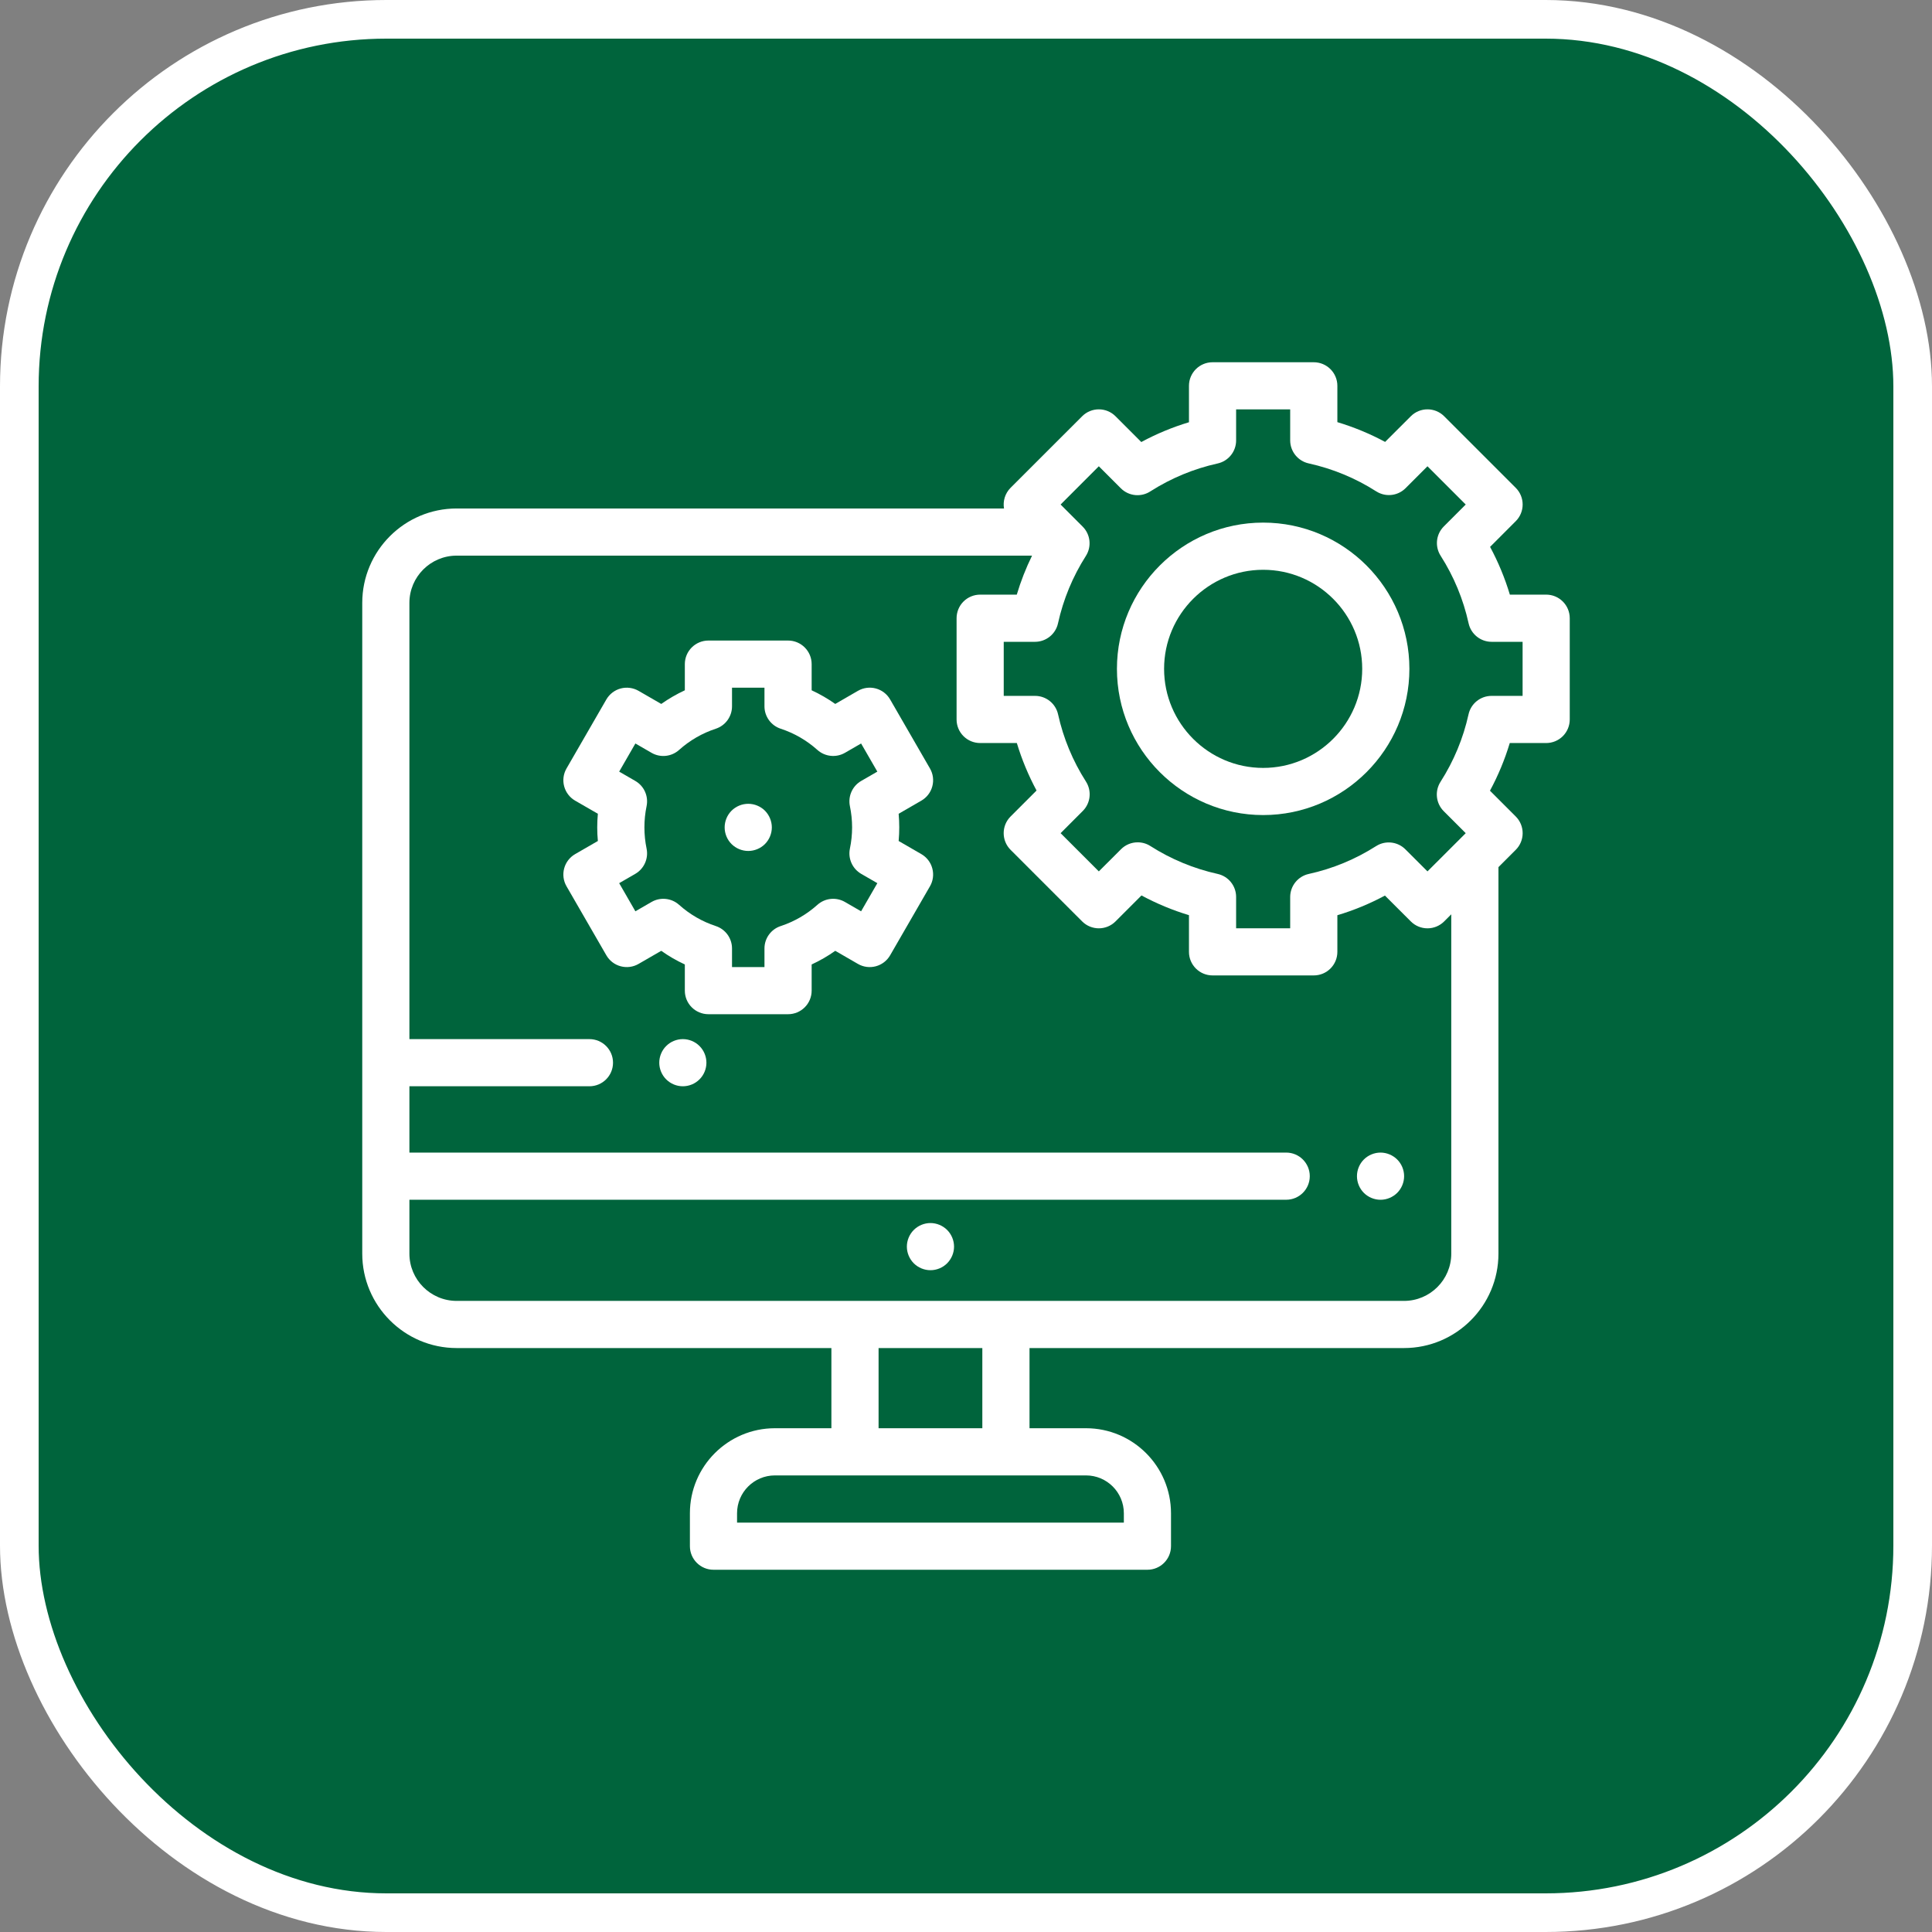
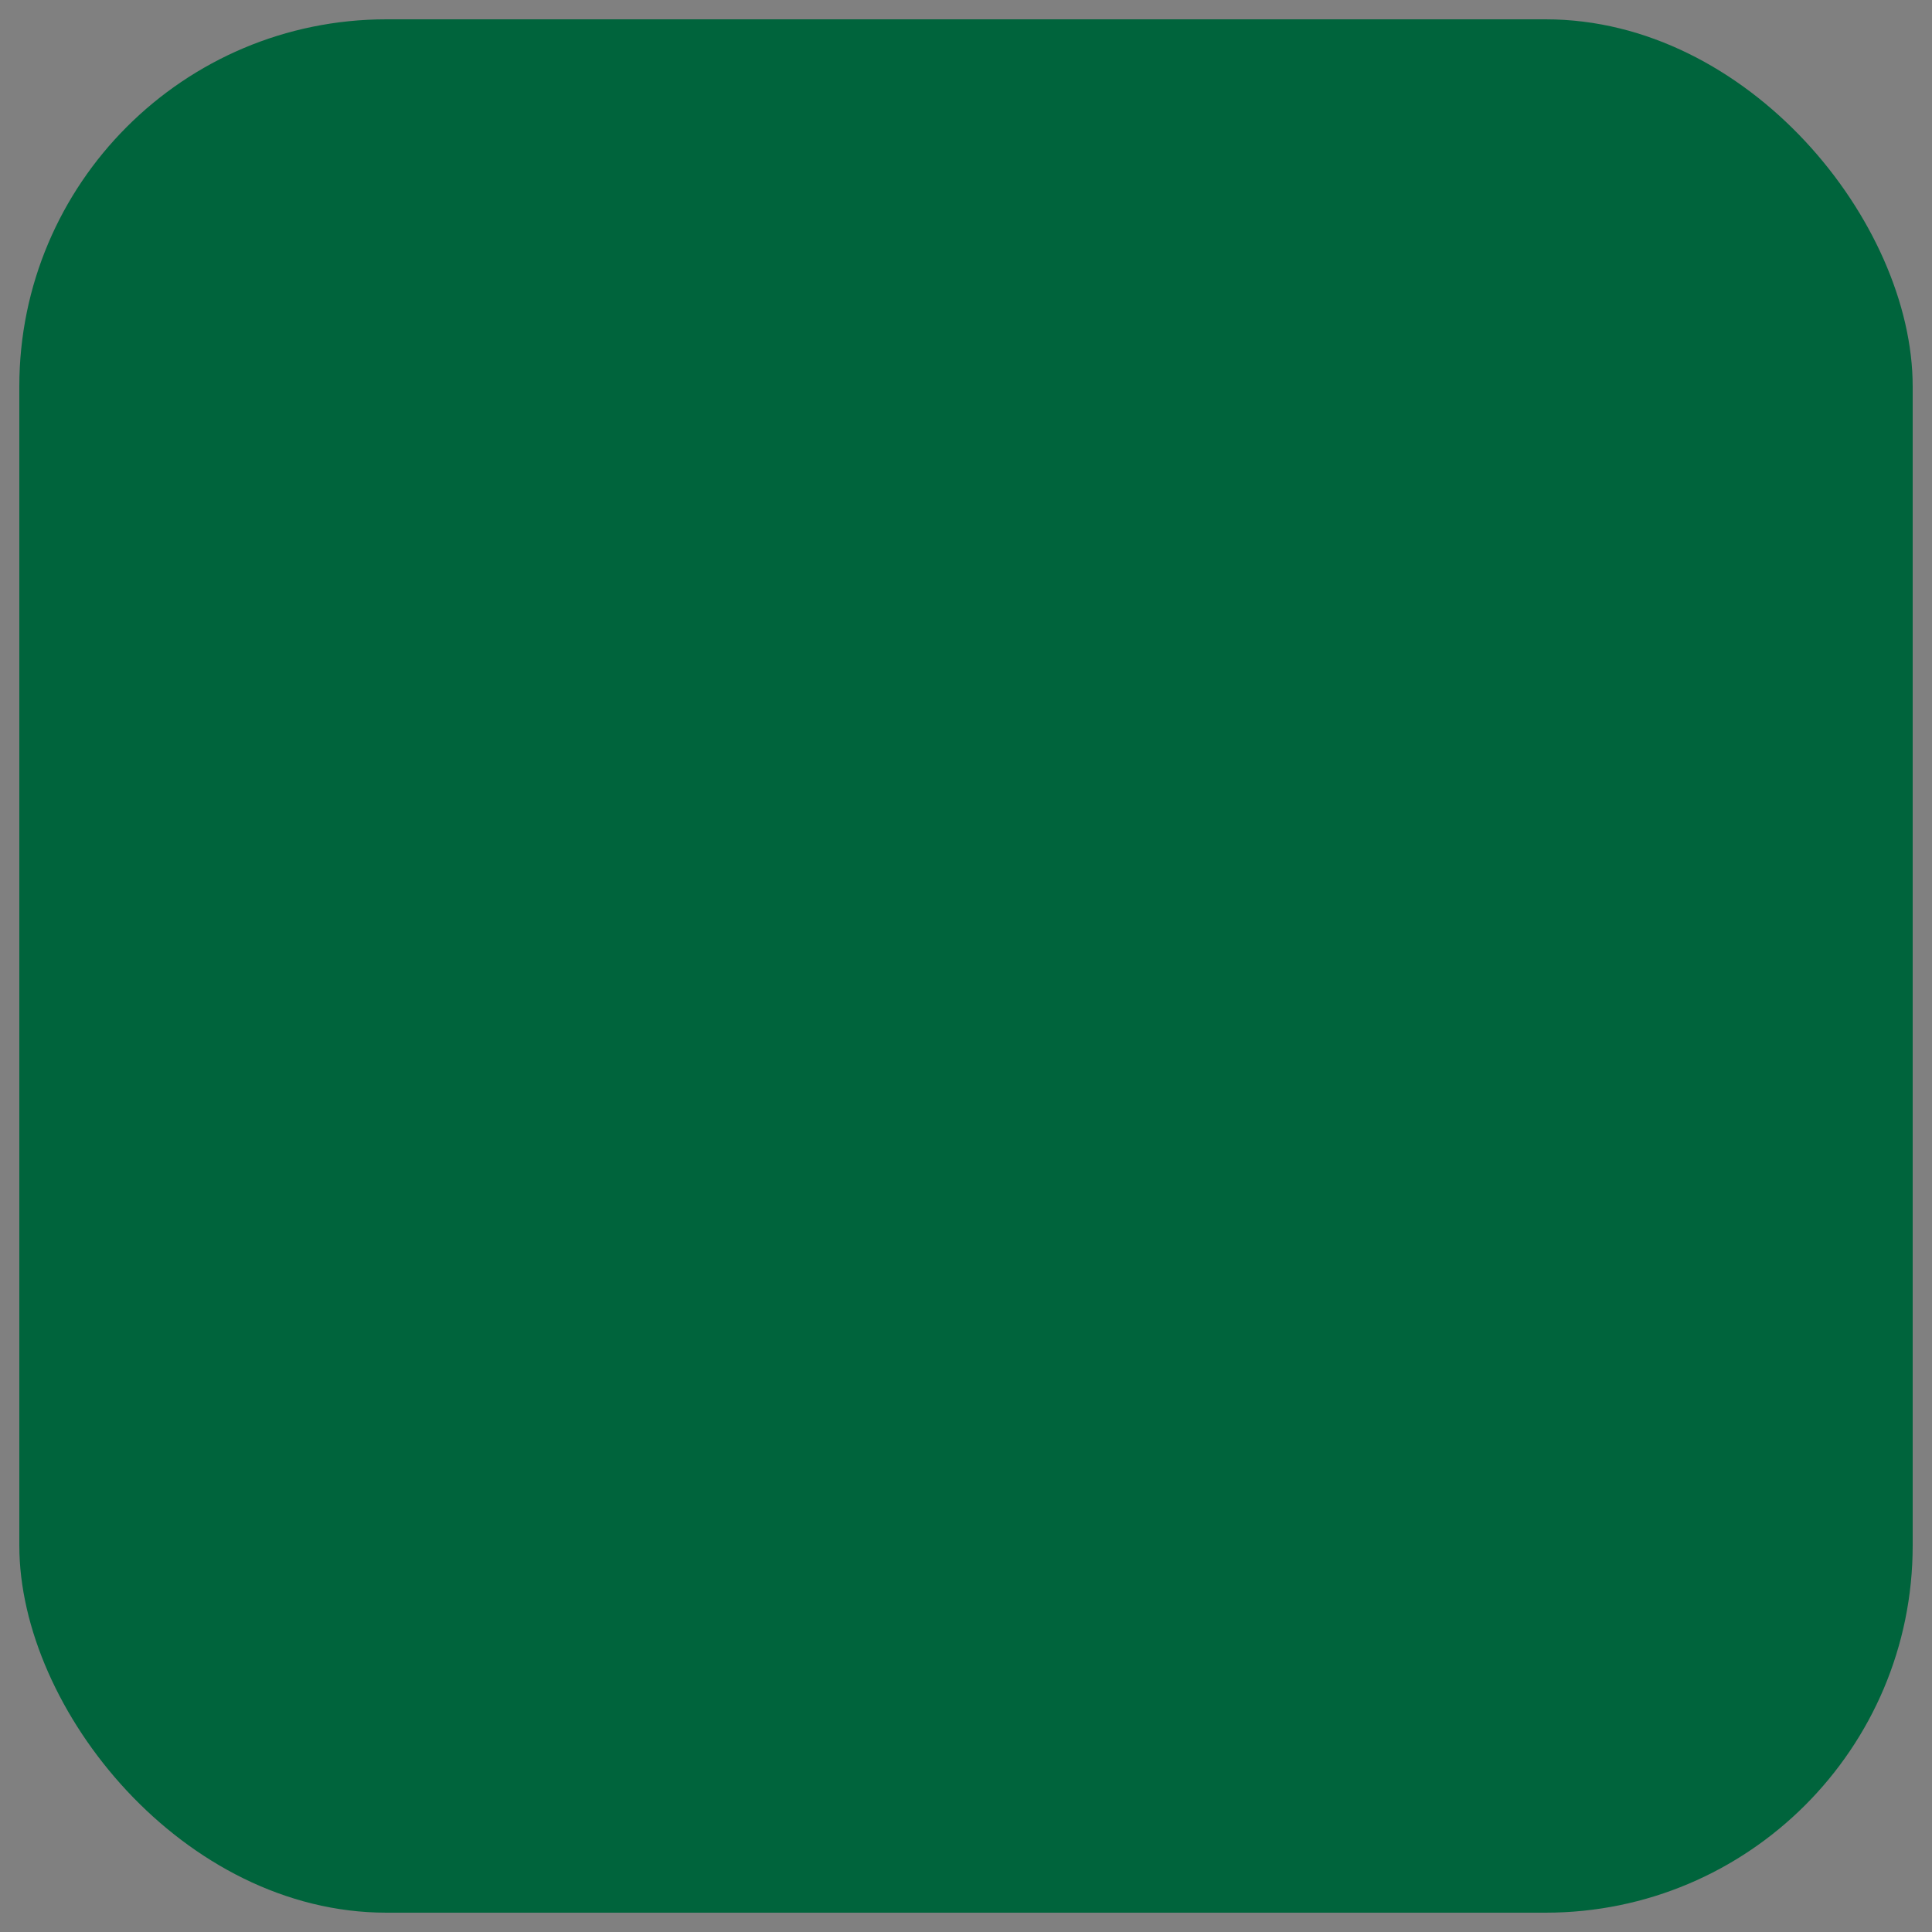
<svg xmlns="http://www.w3.org/2000/svg" width="64" height="64" viewBox="0 0 64 64" fill="none">
  <rect x="0" y="0" width="64" height="64" fill="#808080" stroke="none" />
  <rect x="0.64" y="0.64" width="62.72" height="62.72" rx="12.16" fill="#00643C" />
-   <rect x="0.64" y="0.64" width="62.72" height="62.72" rx="12.16" stroke="white" stroke-width="1.28" />
  <g clip-path="url(#clip0_618_373)">
    <path d="M30.823 40.515C30.617 40.515 30.416 40.598 30.27 40.744C30.125 40.889 30.041 41.09 30.041 41.296C30.041 41.502 30.125 41.703 30.27 41.848C30.416 41.994 30.617 42.077 30.823 42.077C31.028 42.077 31.23 41.994 31.375 41.848C31.52 41.702 31.604 41.502 31.604 41.296C31.604 41.09 31.52 40.889 31.375 40.744C31.23 40.599 31.028 40.515 30.823 40.515Z" fill="white" />
-     <path d="M45.732 38.181C45.526 38.181 45.324 38.265 45.179 38.41C45.034 38.555 44.951 38.756 44.951 38.962C44.951 39.168 45.034 39.369 45.179 39.515C45.324 39.66 45.526 39.744 45.732 39.744C45.937 39.744 46.138 39.66 46.284 39.515C46.43 39.369 46.513 39.168 46.513 38.962C46.513 38.757 46.43 38.555 46.284 38.41C46.138 38.265 45.937 38.181 45.732 38.181Z" fill="white" />
-     <path d="M22.62 34.422C22.415 34.422 22.213 34.505 22.068 34.651C21.922 34.796 21.839 34.998 21.839 35.203C21.839 35.409 21.922 35.61 22.068 35.755C22.213 35.901 22.415 35.984 22.62 35.984C22.826 35.984 23.027 35.901 23.172 35.755C23.318 35.61 23.401 35.409 23.401 35.203C23.401 34.998 23.318 34.796 23.172 34.651C23.027 34.505 22.826 34.422 22.62 34.422Z" fill="white" />
-     <path d="M52 20.48C52 20.048 51.65 19.698 51.219 19.698H50.016C49.851 19.149 49.632 18.62 49.361 18.116L50.211 17.265C50.516 16.96 50.516 16.465 50.211 16.16L47.84 13.789C47.535 13.484 47.04 13.484 46.735 13.789L45.884 14.639C45.38 14.368 44.85 14.149 44.302 13.984V12.781C44.302 12.35 43.952 12 43.52 12H40.167C39.736 12 39.386 12.35 39.386 12.781V13.987C38.838 14.152 38.31 14.371 37.807 14.643L36.953 13.789C36.648 13.484 36.153 13.484 35.848 13.789L33.476 16.16C33.291 16.346 33.218 16.603 33.259 16.844H15.128C13.403 16.844 12 18.247 12 19.971V41.529C12 43.253 13.403 44.656 15.128 44.656H27.541V47.312H25.669C24.117 47.312 22.854 48.575 22.854 50.128V51.219C22.854 51.65 23.204 52 23.635 52H38.01C38.441 52 38.791 51.65 38.791 51.219V50.128C38.791 48.575 37.528 47.312 35.976 47.312H34.104V44.656H46.51C48.235 44.656 49.638 43.253 49.638 41.529V28.725L50.211 28.152C50.358 28.006 50.44 27.807 50.44 27.6C50.44 27.392 50.358 27.194 50.211 27.047L49.357 26.193C49.629 25.69 49.848 25.162 50.013 24.614H51.219C51.426 24.614 51.625 24.532 51.771 24.386C51.918 24.239 52 24.04 52 23.833L52 20.48ZM37.229 50.128V50.438H24.416V50.128C24.416 49.437 24.978 48.875 25.669 48.875H35.976C36.667 48.875 37.229 49.437 37.229 50.128ZM32.541 47.312H29.104V44.656H32.541V47.312ZM48.075 41.529C48.075 42.392 47.373 43.094 46.51 43.094H15.128C14.265 43.094 13.562 42.392 13.562 41.529V39.743H42.607C43.038 39.743 43.388 39.394 43.388 38.962C43.388 38.531 43.038 38.181 42.607 38.181H13.562V35.984H19.526C19.957 35.984 20.307 35.635 20.307 35.203C20.307 34.772 19.957 34.422 19.526 34.422H13.562V19.971C13.562 19.108 14.265 18.406 15.128 18.406H34.188C33.984 18.822 33.815 19.254 33.682 19.698H32.469C32.262 19.698 32.063 19.78 31.916 19.927C31.77 20.073 31.688 20.272 31.688 20.48L31.688 23.833C31.688 24.265 32.037 24.614 32.469 24.614H33.684C33.849 25.16 34.067 25.685 34.337 26.187L33.477 27.047C33.172 27.352 33.172 27.847 33.477 28.152L35.848 30.523C36.153 30.828 36.648 30.828 36.953 30.523L37.813 29.663C38.315 29.933 38.841 30.152 39.386 30.316L39.386 31.531C39.386 31.963 39.736 32.312 40.167 32.312L43.521 32.312C43.952 32.312 44.302 31.963 44.302 31.531V30.318C44.848 30.155 45.375 29.937 45.878 29.667L46.735 30.523C46.881 30.67 47.08 30.752 47.287 30.752C47.494 30.752 47.693 30.67 47.84 30.523L48.075 30.288V41.529ZM50.438 23.052H49.41C49.043 23.052 48.726 23.306 48.647 23.664C48.471 24.459 48.159 25.21 47.72 25.897C47.522 26.205 47.565 26.611 47.825 26.871L48.554 27.6L47.287 28.866L46.556 28.136C46.319 27.898 45.955 27.839 45.654 27.989C45.63 28.001 45.607 28.015 45.584 28.029C44.897 28.466 44.147 28.777 43.353 28.951C42.995 29.03 42.739 29.348 42.739 29.715V30.75H40.948V29.712C40.948 29.346 40.694 29.029 40.336 28.95C39.543 28.774 38.793 28.463 38.108 28.026C37.982 27.945 37.836 27.903 37.687 27.903C37.48 27.903 37.281 27.985 37.135 28.132L36.4 28.866L35.134 27.6L35.868 26.865C36.128 26.605 36.171 26.2 35.974 25.891C35.536 25.206 35.226 24.457 35.05 23.664C34.971 23.306 34.654 23.052 34.288 23.052H33.25L33.25 21.261H34.285C34.652 21.261 34.97 21.006 35.048 20.647C35.223 19.854 35.533 19.104 35.97 18.418C36.168 18.109 36.124 17.703 35.864 17.444L35.134 16.713L36.4 15.446L37.129 16.175C37.397 16.443 37.811 16.475 38.114 16.273C38.798 15.838 39.545 15.528 40.336 15.353C40.693 15.274 40.948 14.957 40.948 14.591L40.948 13.562H42.739V14.588C42.739 14.955 42.995 15.272 43.353 15.351C44.149 15.527 44.901 15.838 45.589 16.277C45.612 16.292 45.636 16.305 45.66 16.317C45.961 16.468 46.325 16.409 46.562 16.171L47.287 15.446L48.554 16.713L47.829 17.438C47.793 17.474 47.76 17.514 47.731 17.557C47.559 17.815 47.556 18.151 47.724 18.412C48.162 19.099 48.474 19.852 48.649 20.647C48.727 21.005 49.045 21.261 49.412 21.261H50.438V23.052H50.438Z" fill="white" />
    <path d="M41.844 17.312C39.173 17.312 37 19.485 37 22.156C37 24.827 39.173 27 41.844 27C44.515 27 46.688 24.827 46.688 22.156C46.688 19.485 44.515 17.312 41.844 17.312ZM41.844 25.438C40.035 25.438 38.562 23.965 38.562 22.156C38.562 20.347 40.035 18.875 41.844 18.875C43.653 18.875 45.125 20.347 45.125 22.156C45.125 23.965 43.653 25.438 41.844 25.438Z" fill="white" />
    <path d="M24.787 26.627C24.58 26.627 24.38 26.71 24.234 26.855C24.088 27.001 24.005 27.202 24.005 27.409C24.005 27.614 24.088 27.816 24.234 27.961C24.38 28.106 24.58 28.189 24.787 28.189C24.992 28.189 25.194 28.106 25.339 27.961C25.484 27.816 25.568 27.614 25.568 27.409C25.568 27.202 25.484 27.001 25.339 26.855C25.194 26.71 24.992 26.627 24.787 26.627Z" fill="white" />
    <path d="M30.884 26.049C30.938 25.848 30.91 25.635 30.806 25.456L29.487 23.171C29.272 22.797 28.794 22.669 28.42 22.885L27.669 23.319C27.422 23.145 27.161 22.993 26.887 22.867V22C26.887 21.569 26.537 21.219 26.106 21.219H23.468C23.036 21.219 22.686 21.569 22.686 22V22.867C22.413 22.994 22.151 23.145 21.905 23.319L21.153 22.885C20.974 22.782 20.76 22.754 20.56 22.807C20.36 22.861 20.19 22.992 20.086 23.171L18.767 25.456C18.551 25.829 18.679 26.307 19.053 26.523L19.805 26.957C19.791 27.107 19.784 27.258 19.784 27.408C19.784 27.559 19.791 27.709 19.805 27.859L19.053 28.293C18.679 28.509 18.551 28.987 18.767 29.36L20.086 31.645C20.19 31.825 20.36 31.956 20.56 32.009C20.76 32.063 20.974 32.035 21.153 31.931L21.905 31.497C22.151 31.672 22.413 31.823 22.686 31.949V32.816C22.686 33.248 23.036 33.597 23.468 33.597H26.106C26.537 33.597 26.887 33.248 26.887 32.816V31.949C27.161 31.823 27.422 31.672 27.669 31.497L28.42 31.931C28.794 32.147 29.271 32.019 29.487 31.645L30.806 29.36C30.91 29.181 30.938 28.968 30.884 28.768C30.831 28.567 30.7 28.397 30.52 28.293L29.769 27.859C29.782 27.709 29.789 27.559 29.789 27.408C29.789 27.258 29.782 27.107 29.769 26.957L30.52 26.523C30.7 26.419 30.831 26.249 30.884 26.049ZM28.154 26.704C28.202 26.935 28.227 27.172 28.227 27.408C28.227 27.645 28.202 27.882 28.154 28.112C28.086 28.442 28.237 28.779 28.529 28.948L29.063 29.256L28.525 30.188L27.99 29.879C27.698 29.71 27.33 29.748 27.078 29.973C26.722 30.292 26.313 30.528 25.862 30.677C25.541 30.782 25.324 31.081 25.324 31.419V32.035H24.249V31.419C24.249 31.081 24.032 30.782 23.712 30.677C23.26 30.528 22.851 30.292 22.495 29.973C22.243 29.748 21.875 29.71 21.583 29.879L21.048 30.188L20.511 29.256L21.044 28.948C21.336 28.779 21.487 28.442 21.419 28.112C21.371 27.882 21.347 27.645 21.347 27.408C21.347 27.171 21.371 26.934 21.419 26.704C21.487 26.374 21.337 26.037 21.044 25.869L20.511 25.561L21.048 24.629L21.583 24.938C21.875 25.107 22.243 25.069 22.495 24.843C22.851 24.525 23.26 24.288 23.712 24.14C24.032 24.035 24.249 23.735 24.249 23.398V22.781H25.324V23.398C25.324 23.735 25.541 24.035 25.862 24.14C26.313 24.288 26.722 24.525 27.078 24.843C27.33 25.068 27.698 25.106 27.99 24.938L28.525 24.629L29.063 25.561L28.529 25.869C28.237 26.037 28.086 26.374 28.154 26.704Z" fill="white" />
  </g>
  <defs>
    <clipPath id="clip0_618_373">
-       <rect width="40" height="40" fill="white" transform="translate(12 12)" />
-     </clipPath>
+       </clipPath>
  </defs>
</svg>